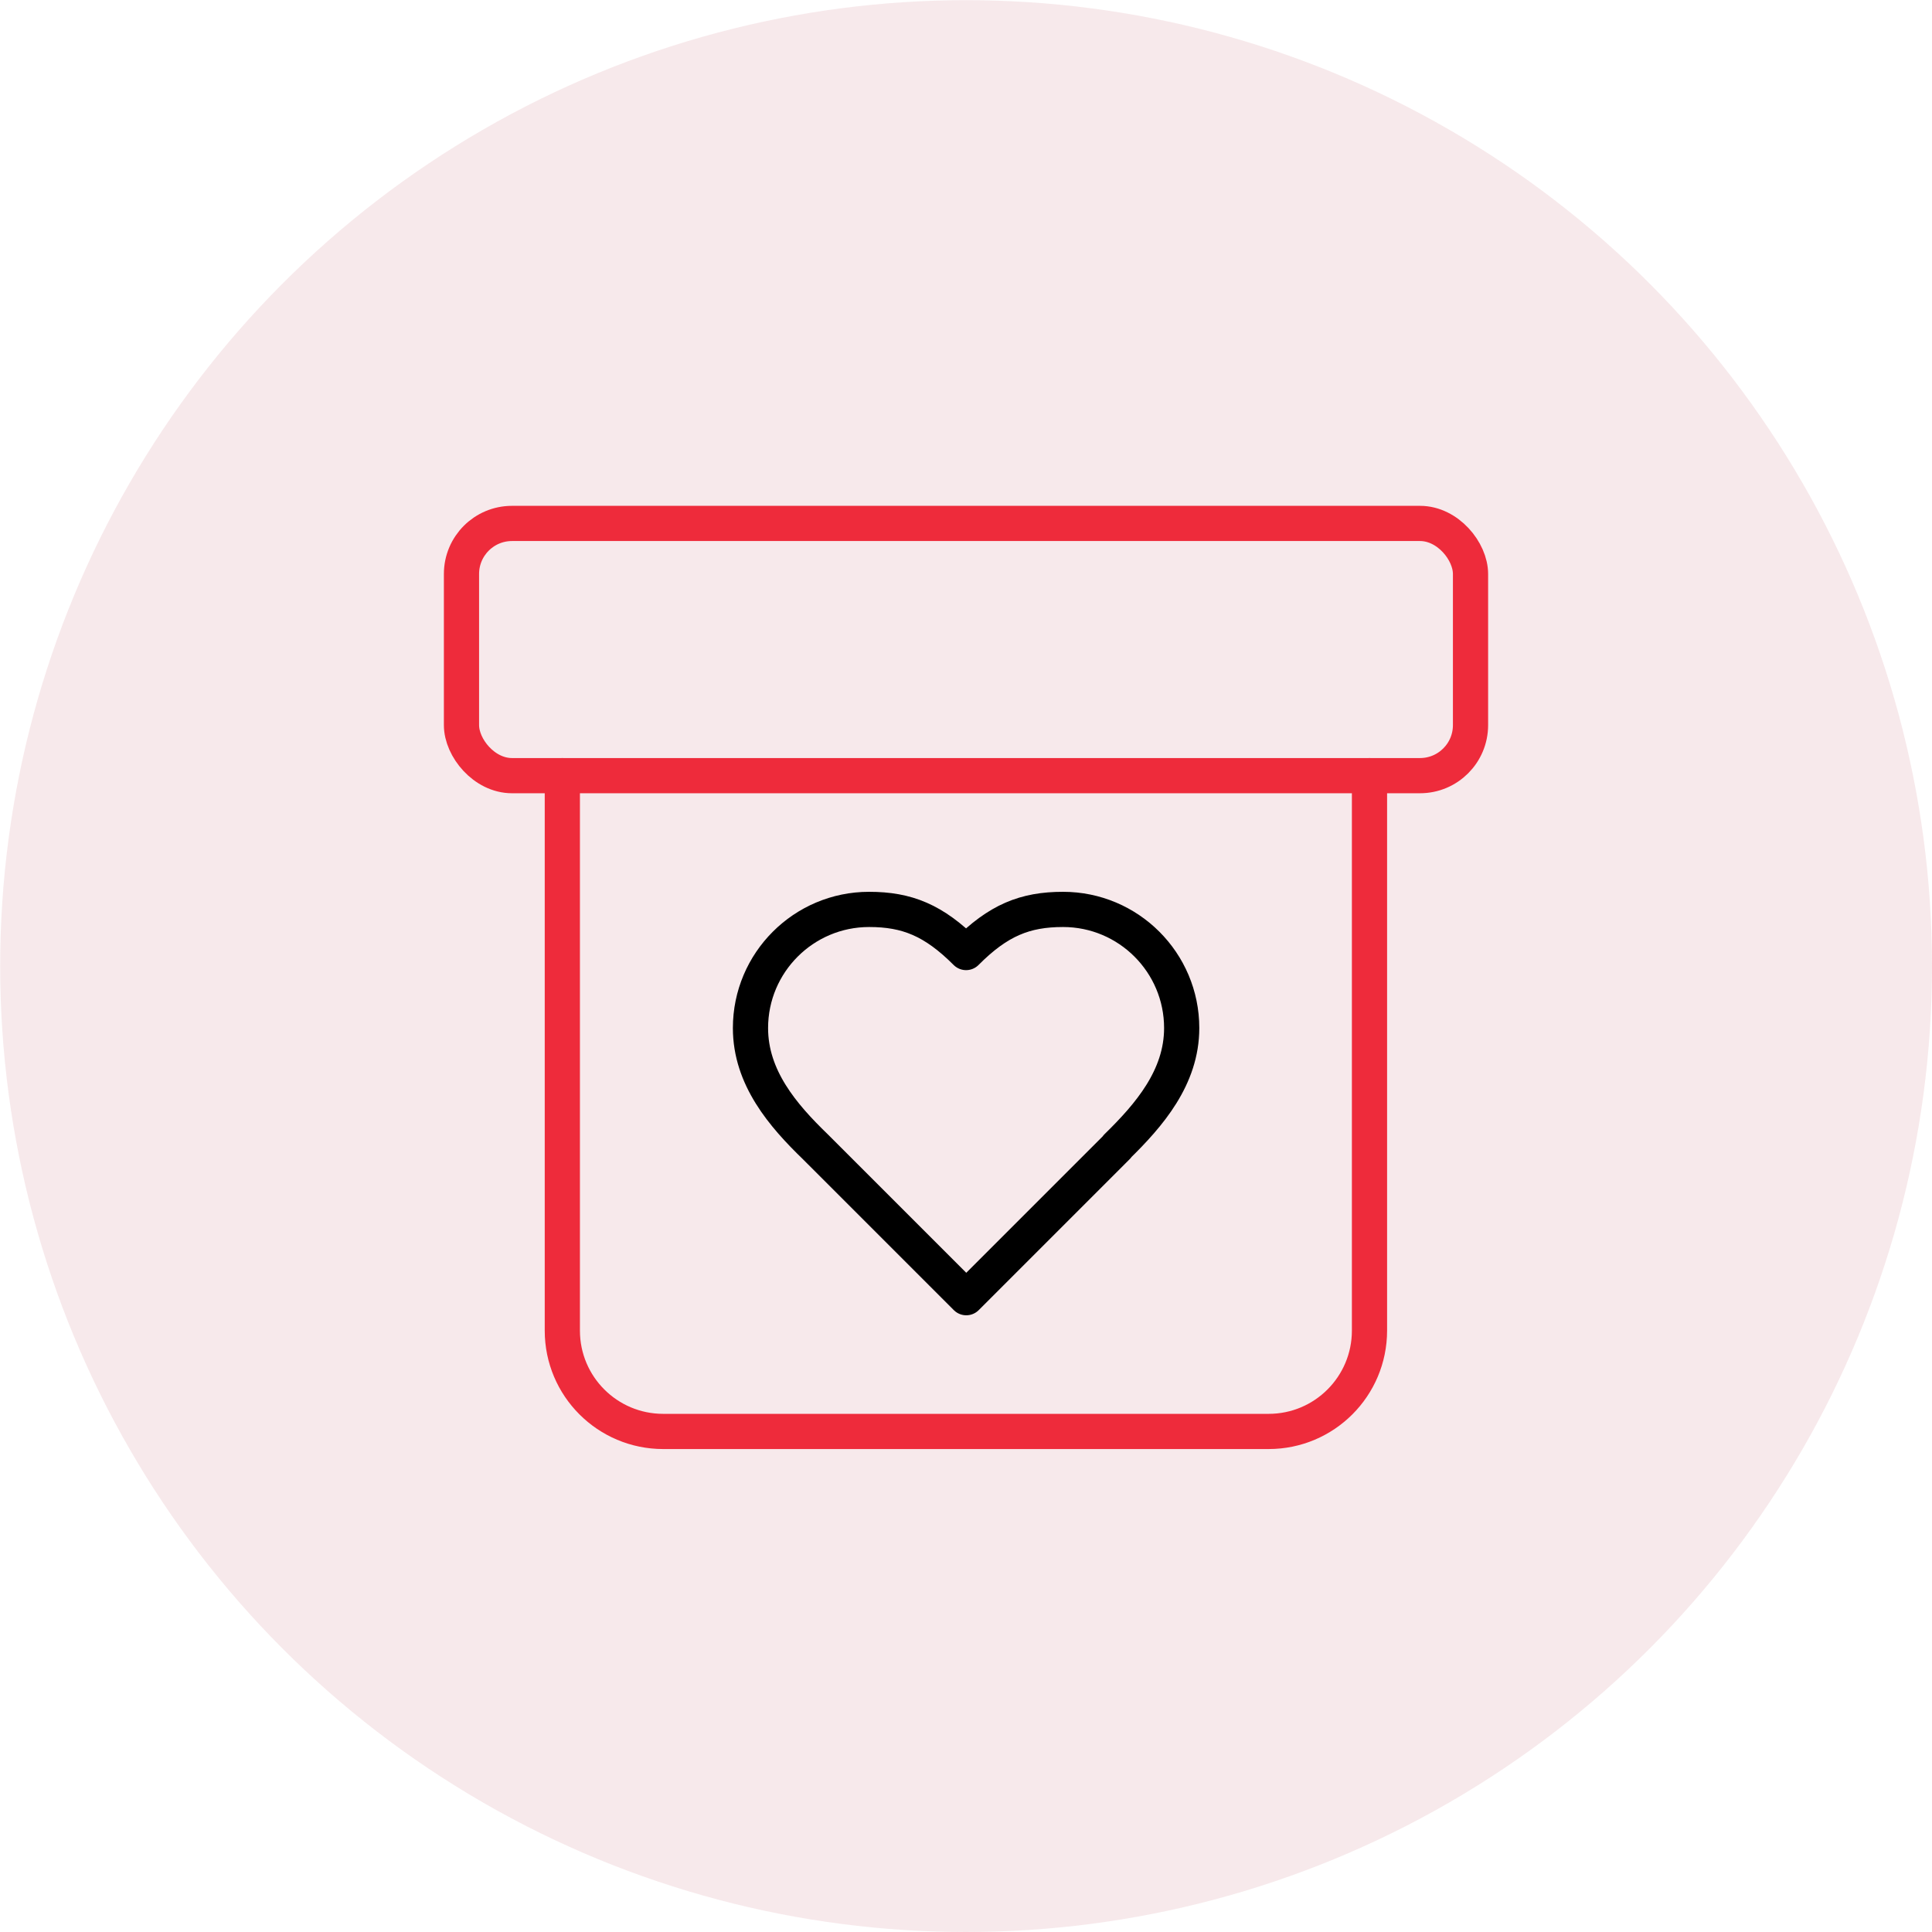
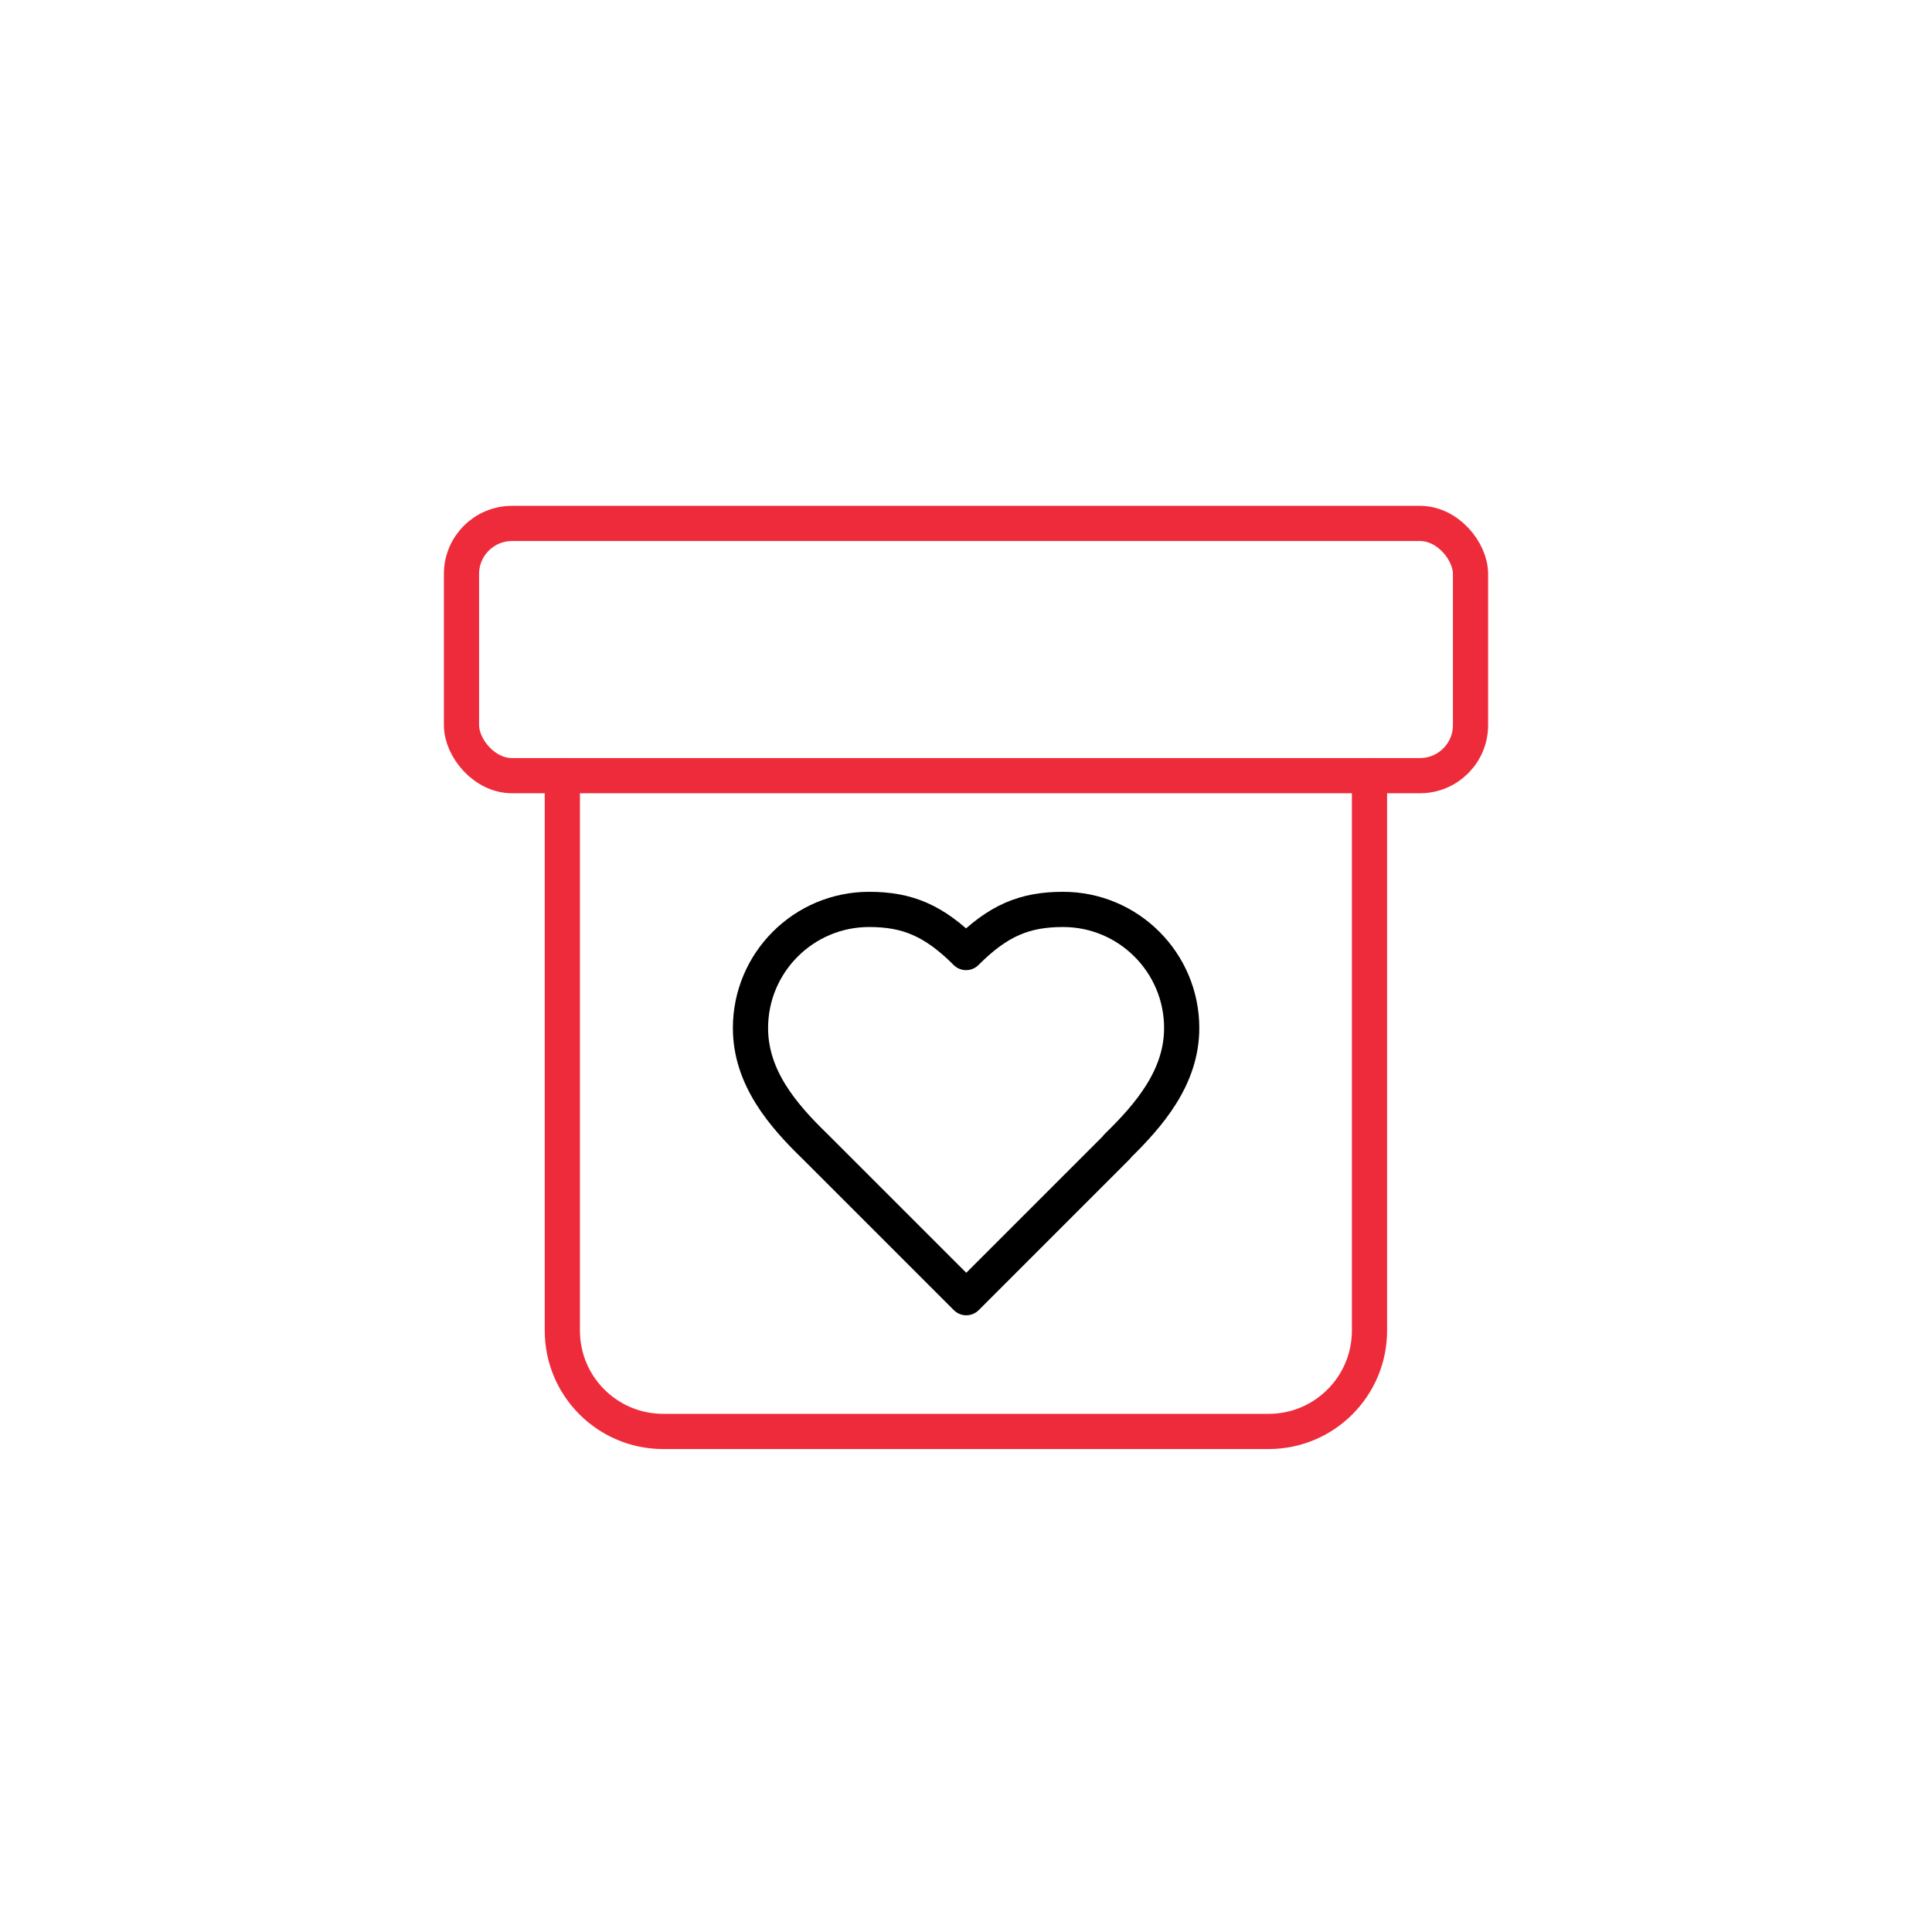
<svg xmlns="http://www.w3.org/2000/svg" id="Layer_2" data-name="Layer 2" viewBox="0 0 109.77 109.77">
  <defs>
    <style> .cls-1 { fill: #f4dfe3; opacity: .68; stroke-width: 0px; } .cls-2 { stroke: #000; } .cls-2, .cls-3 { fill: none; stroke-linecap: round; stroke-linejoin: round; stroke-width: 2px; } .cls-3 { stroke: #ee2b3b; } </style>
  </defs>
  <g id="Layer_1-2" data-name="Layer 1">
-     <circle class="cls-1" cx="54.89" cy="54.89" r="54.88" />
    <rect class="cls-3" x="26.22" y="29.74" width="57.33" height="14.33" rx="2.87" ry="2.87" />
    <path class="cls-3" d="M31.95,44.07v31.53c0,3.17,2.57,5.73,5.73,5.73h34.4c3.17,0,5.73-2.57,5.73-5.73v-31.53" />
    <path class="cls-2" d="M63.46,65.15c1.83-1.79,3.68-3.93,3.68-6.74,0-3.72-3.02-6.74-6.74-6.74-2.16,0-3.68.61-5.51,2.45-1.84-1.84-3.36-2.45-5.51-2.45-3.72,0-6.74,3.02-6.74,6.74,0,2.82,1.84,4.96,3.68,6.74l8.58,8.58,8.58-8.58Z" />
  </g>
</svg>